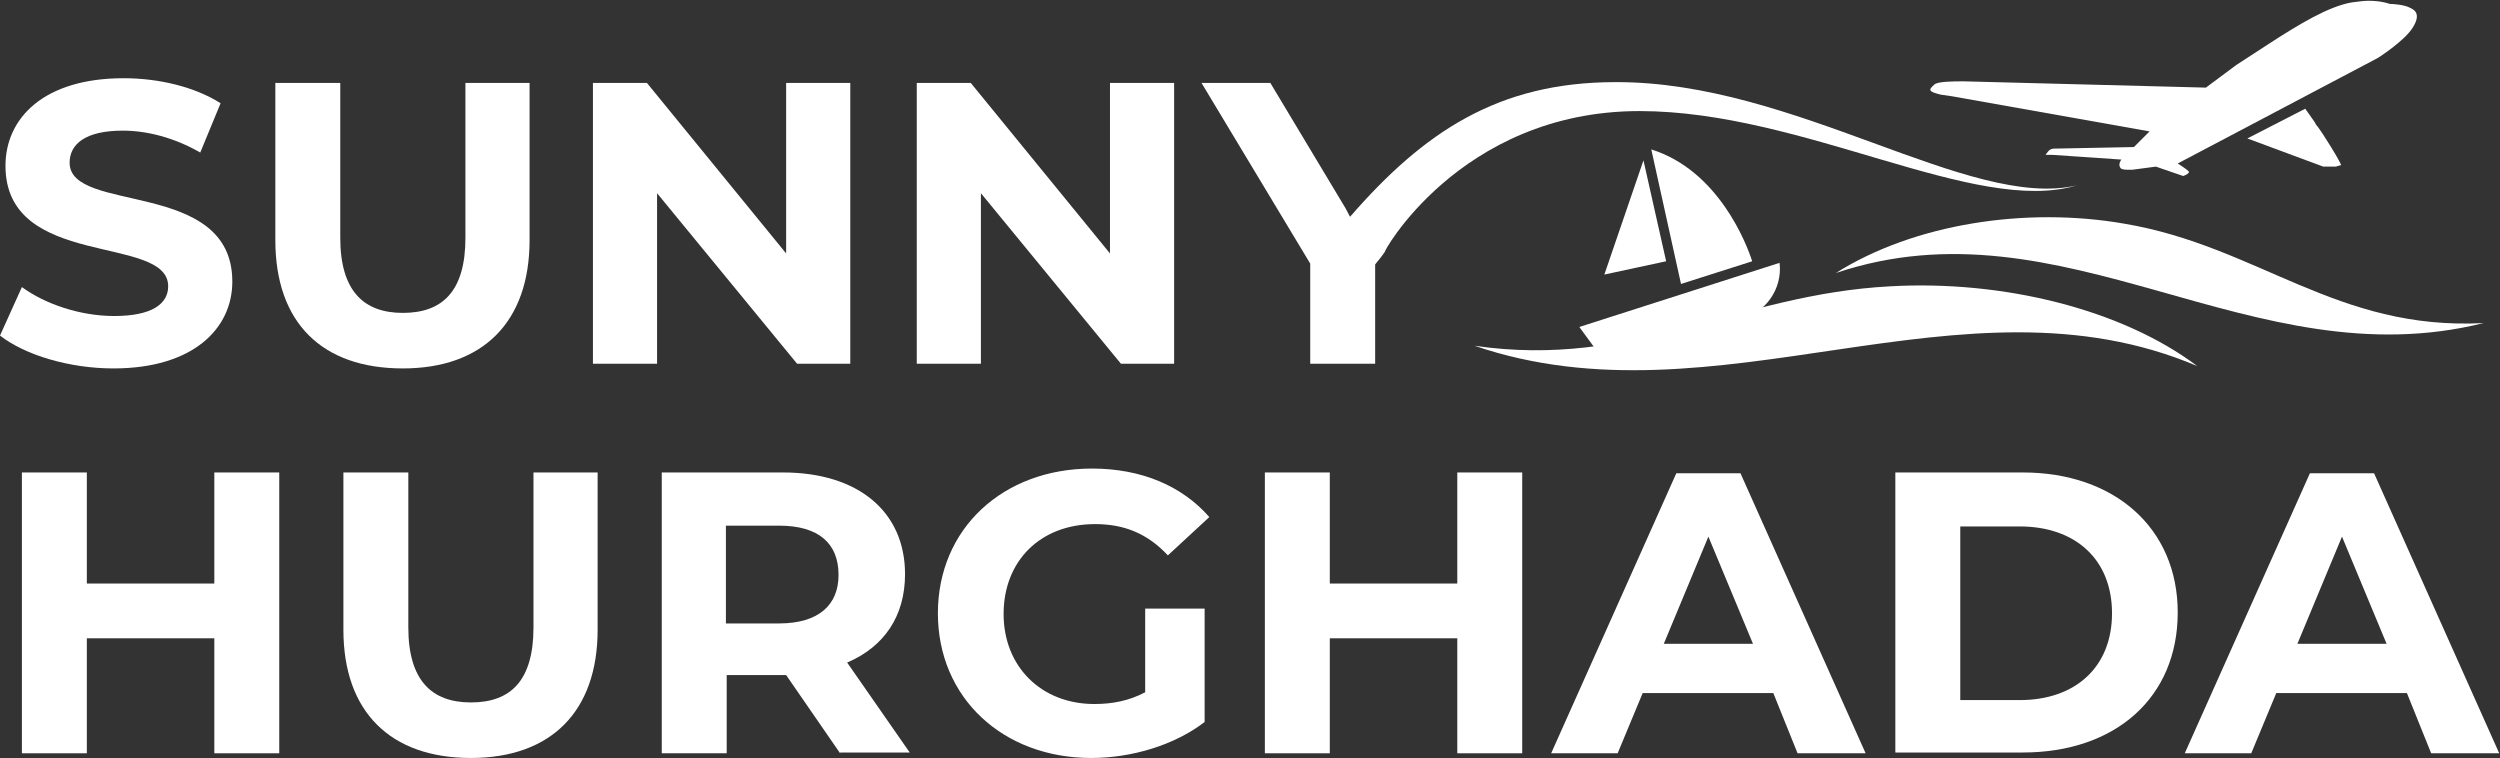
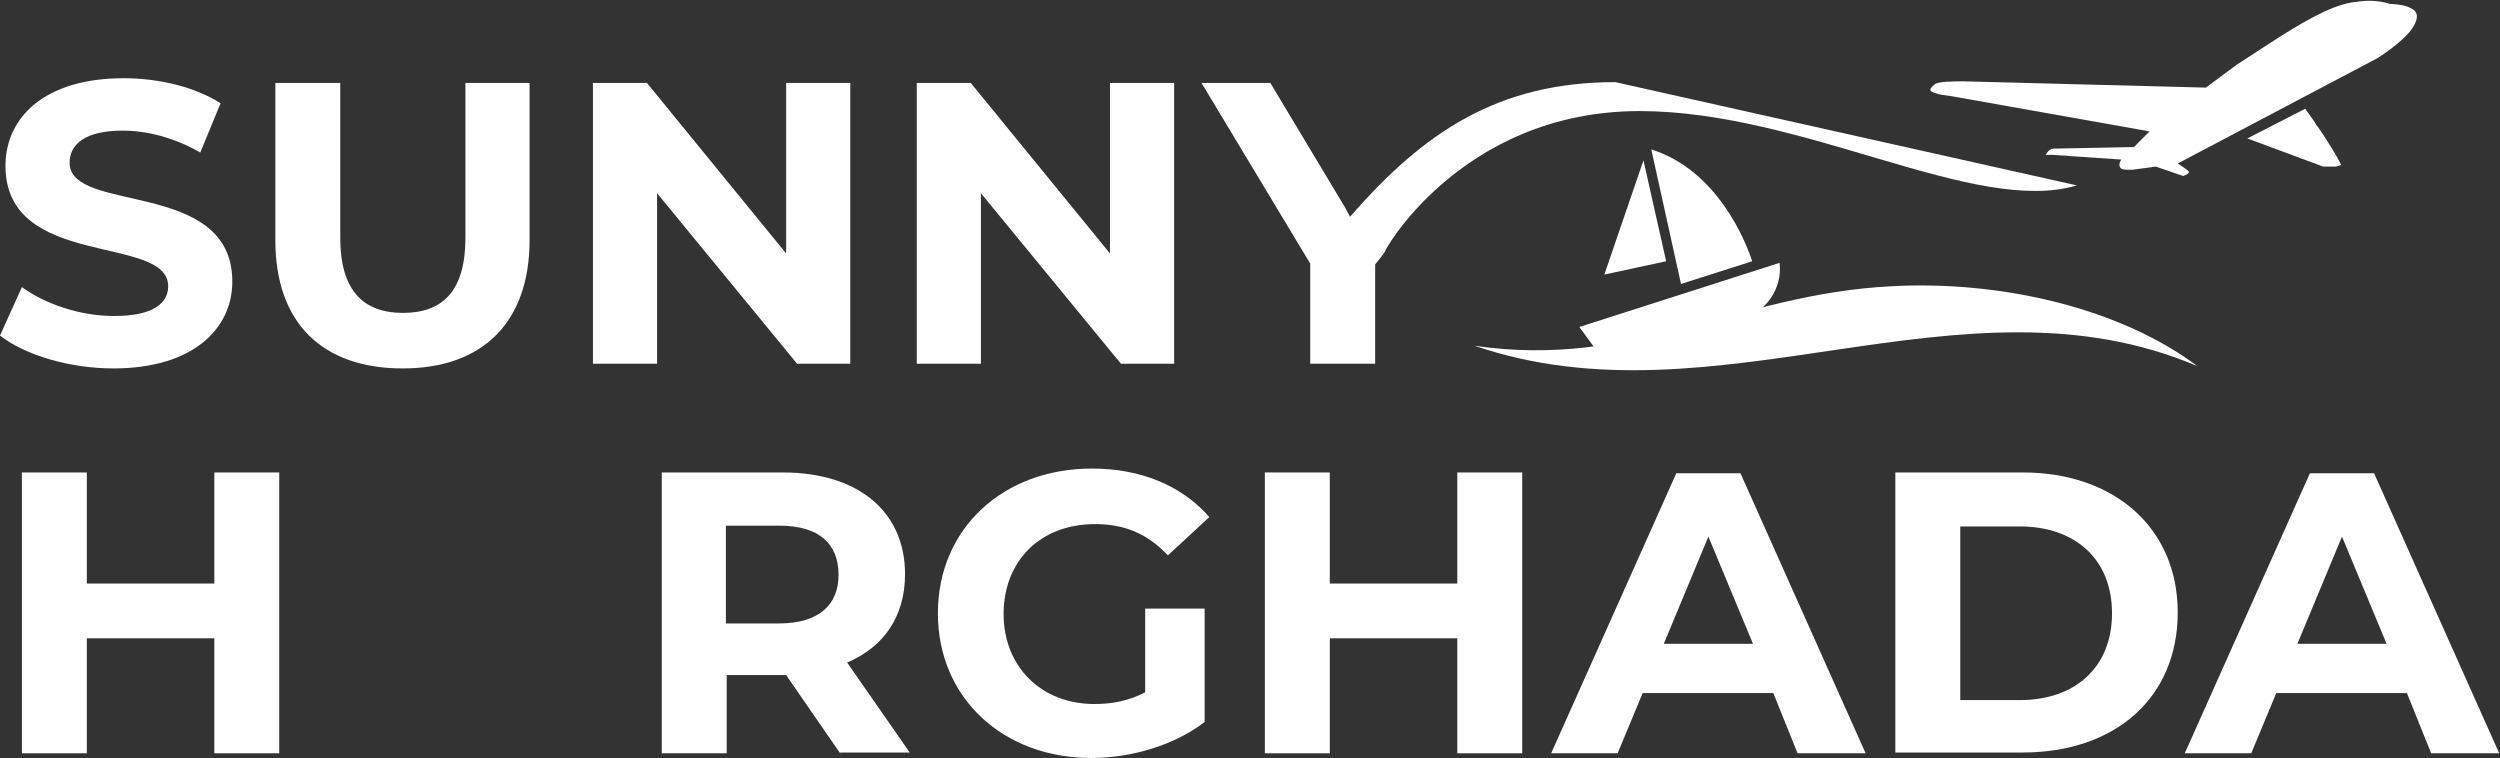
<svg xmlns="http://www.w3.org/2000/svg" version="1.1" id="Layer_1" x="0px" y="0px" viewBox="0 0 319.6 96.9" style="enable-background:new 0 0 319.6 96.9;" xml:space="preserve">
  <rect x="0" y="0" width="319.6" height="96.9" fill="#333333" stroke="none" />
  <style type="text/css">
	.st0{fill:#FFFFFF;}
</style>
  <g>
    <path class="st0" d="M0,42.9l2.8-6.2c3,2.2,7.5,3.7,11.8,3.7c4.9,0,6.9-1.6,6.9-3.8c0-6.7-20.8-2.1-20.8-15.4   C0.7,15.1,5.6,10,15.8,10c4.5,0,9.1,1.1,12.4,3.2l-2.6,6.3c-3.3-1.9-6.8-2.8-9.9-2.8c-4.9,0-6.8,1.8-6.8,4.1   c0,6.6,20.8,2,20.8,15.2c0,6-5,11.1-15.2,11.1C8.9,47.1,3.2,45.4,0,42.9" />
    <path class="st0" d="M35.2,30.7V10.6h8.3v19.8c0,6.8,3,9.6,8,9.6c5.1,0,8-2.8,8-9.6V10.6h8.2v20.1c0,10.5-6,16.4-16.2,16.4   C41.2,47.1,35.2,41.3,35.2,30.7" />
    <polygon class="st0" points="108.7,10.6 108.7,46.5 101.9,46.5 84,24.7 84,46.5 75.8,46.5 75.8,10.6 82.7,10.6 100.5,32.4    100.5,10.6  " />
    <polygon class="st0" points="150.1,10.6 150.1,46.5 143.3,46.5 125.4,24.7 125.4,46.5 117.2,46.5 117.2,10.6 124.1,10.6    141.9,32.4 141.9,10.6  " />
    <polygon class="st0" points="175.8,33.8 175.8,46.5 167.5,46.5 167.5,33.7 153.6,10.6 162.4,10.6 172,26.6  " />
    <polygon class="st0" points="35.7,60.4 35.7,96.3 27.4,96.3 27.4,81.6 11.1,81.6 11.1,96.3 2.8,96.3 2.8,60.4 11.1,60.4 11.1,74.6    27.4,74.6 27.4,60.4  " />
-     <path class="st0" d="M43.9,80.5V60.4h8.3v19.8c0,6.8,3,9.6,8,9.6c5.1,0,8-2.8,8-9.6V60.4h8.2v20.1c0,10.5-6,16.4-16.2,16.4   C49.9,96.9,43.9,91,43.9,80.5" />
    <path class="st0" d="M107.4,96.3l-6.9-10h-0.4h-7.2v10h-8.3V60.4h15.5c9.6,0,15.6,5,15.6,13c0,5.4-2.7,9.3-7.4,11.3l8,11.5H107.4z    M99.6,67.2h-6.8v12.5h6.8c5.1,0,7.6-2.4,7.6-6.2C107.2,69.5,104.7,67.2,99.6,67.2" />
    <path class="st0" d="M146.4,77.8h7.6v14.5c-3.9,3-9.4,4.6-14.5,4.6c-11.3,0-19.6-7.7-19.6-18.5s8.3-18.5,19.7-18.5   c6.3,0,11.5,2.2,15,6.2l-5.3,4.9c-2.6-2.8-5.6-4-9.3-4c-7,0-11.7,4.7-11.7,11.5c0,6.7,4.8,11.5,11.6,11.5c2.3,0,4.4-0.4,6.5-1.5   V77.8z" />
    <polygon class="st0" points="194.6,60.4 194.6,96.3 186.3,96.3 186.3,81.6 170,81.6 170,96.3 161.7,96.3 161.7,60.4 170,60.4    170,74.6 186.3,74.6 186.3,60.4  " />
    <path class="st0" d="M226.7,88.6H210l-3.2,7.7h-8.5l16-35.8h8.2l16,35.8h-8.7L226.7,88.6z M224.1,82.3l-5.7-13.7l-5.7,13.7H224.1z" />
    <path class="st0" d="M242.3,60.4h16.3c11.7,0,19.8,7.1,19.8,17.9c0,10.9-8,17.9-19.8,17.9h-16.3V60.4z M258.2,89.5   c7.1,0,11.8-4.2,11.8-11.1c0-6.9-4.7-11.1-11.8-11.1h-7.6v22.2H258.2z" />
    <path class="st0" d="M307.7,88.6H291l-3.2,7.7h-8.5l16-35.8h8.2l16,35.8h-8.7L307.7,88.6z M305.1,82.3l-5.7-13.7l-5.7,13.7H305.1z" />
    <path class="st0" d="M287.3,17.7l7.4-3.8c0.3,0.4,0.7,1,1.2,1.7c0.1,0.2,0.2,0.4,0.4,0.6c0.8,1.1,1.3,2,1.7,2.6   c1,1.6,1.3,2.3,1.3,2.3l-0.7,0.2h-0.2h-0.1h-0.1H298h-0.1h-0.2h-0.1h-0.1h-0.1h-0.1h-0.1h-0.2c0.1,0,0.1,0,0,0c0.1,0,0,0,0,0   L287.3,17.7z" />
    <path class="st0" d="M247.3,10.8c0.4-0.4,2.6-0.4,3.5-0.4h0.3l30.9,0.8l3.9-2.9l4-2.6c4-2.6,7.8-4.9,10.8-5.4   c0.8-0.1,1.5-0.2,2.1-0.2c1.7,0,2.7,0.4,2.7,0.4c0.4,0,1.9,0.1,2.6,0.5c0.7,0.3,1.4,0.9,0.3,2.6c-1.1,1.7-4.4,3.8-4.4,3.8   l-25.6,13.5c0,0,1.1,0.7,1.4,1c0.2,0.3-0.7,0.6-0.7,0.6l-3.5-1.2c0,0-2.3,0.3-3,0.4h-0.4c-0.4,0-0.9,0-1.1-0.2   c-0.4-0.5,0.1-1.1,0.1-1.1l-8.8-0.6h-0.9l0.3-0.4c0.3-0.4,0.7-0.4,0.8-0.4l10.2-0.2l2-2l-25.3-4.5l-1.4-0.2   C246.5,11.7,246.5,11.5,247.3,10.8" />
-     <path class="st0" d="M265.5,23.7c-13,3.9-34.9-9.5-55.9-9.5c-23.2,0-33.2,18.8-32.5,17.9c-0.4,0.6-0.8,1.1-1.3,1.7   c-2.1,2.7-4.7-4.9-3.2-6.1c9.4-10.8,18.9-17.2,33.9-17.2C229.5,10.4,251.7,26.9,265.5,23.7" />
-     <path class="st0" d="M317.5,41.3c-18.8,1-28.8-9.8-45.9-12.7c-12.6-2.2-26.9,0-36.9,6.3C263.9,25.1,287.8,48.7,317.5,41.3" />
+     <path class="st0" d="M265.5,23.7c-13,3.9-34.9-9.5-55.9-9.5c-23.2,0-33.2,18.8-32.5,17.9c-0.4,0.6-0.8,1.1-1.3,1.7   c-2.1,2.7-4.7-4.9-3.2-6.1c9.4-10.8,18.9-17.2,33.9-17.2" />
    <path class="st0" d="M214.9,36.3l9.1-2.9c-0.7-2.2-4.3-11.6-12.9-14.3L214.9,36.3z M201.9,41.8l2.2,3l18.3-4   c3.3-0.7,5.5-3.9,5.1-7.2L201.9,41.8z M210.1,20.5l-5,14.6l7.9-1.7L210.1,20.5z" />
    <path class="st0" d="M188.5,44.2c31,10.6,62.3-10.2,92.4,2.6c-9.7-7.3-24.9-11-39.2-10.2C222.2,37.6,208.9,47.2,188.5,44.2" />
  </g>
</svg>